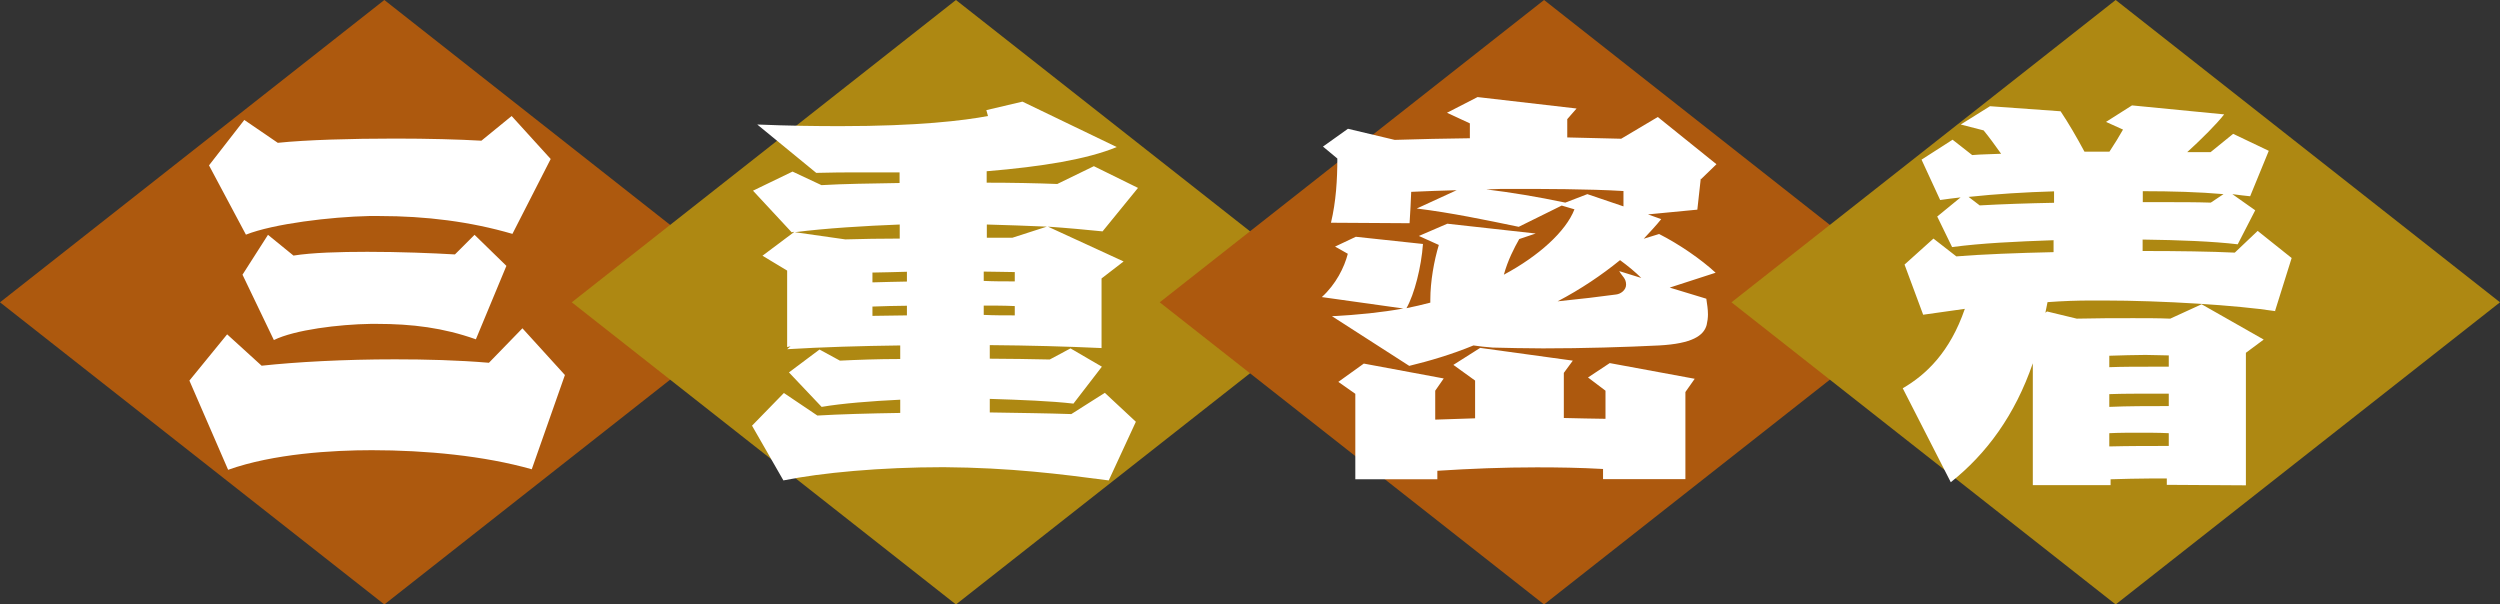
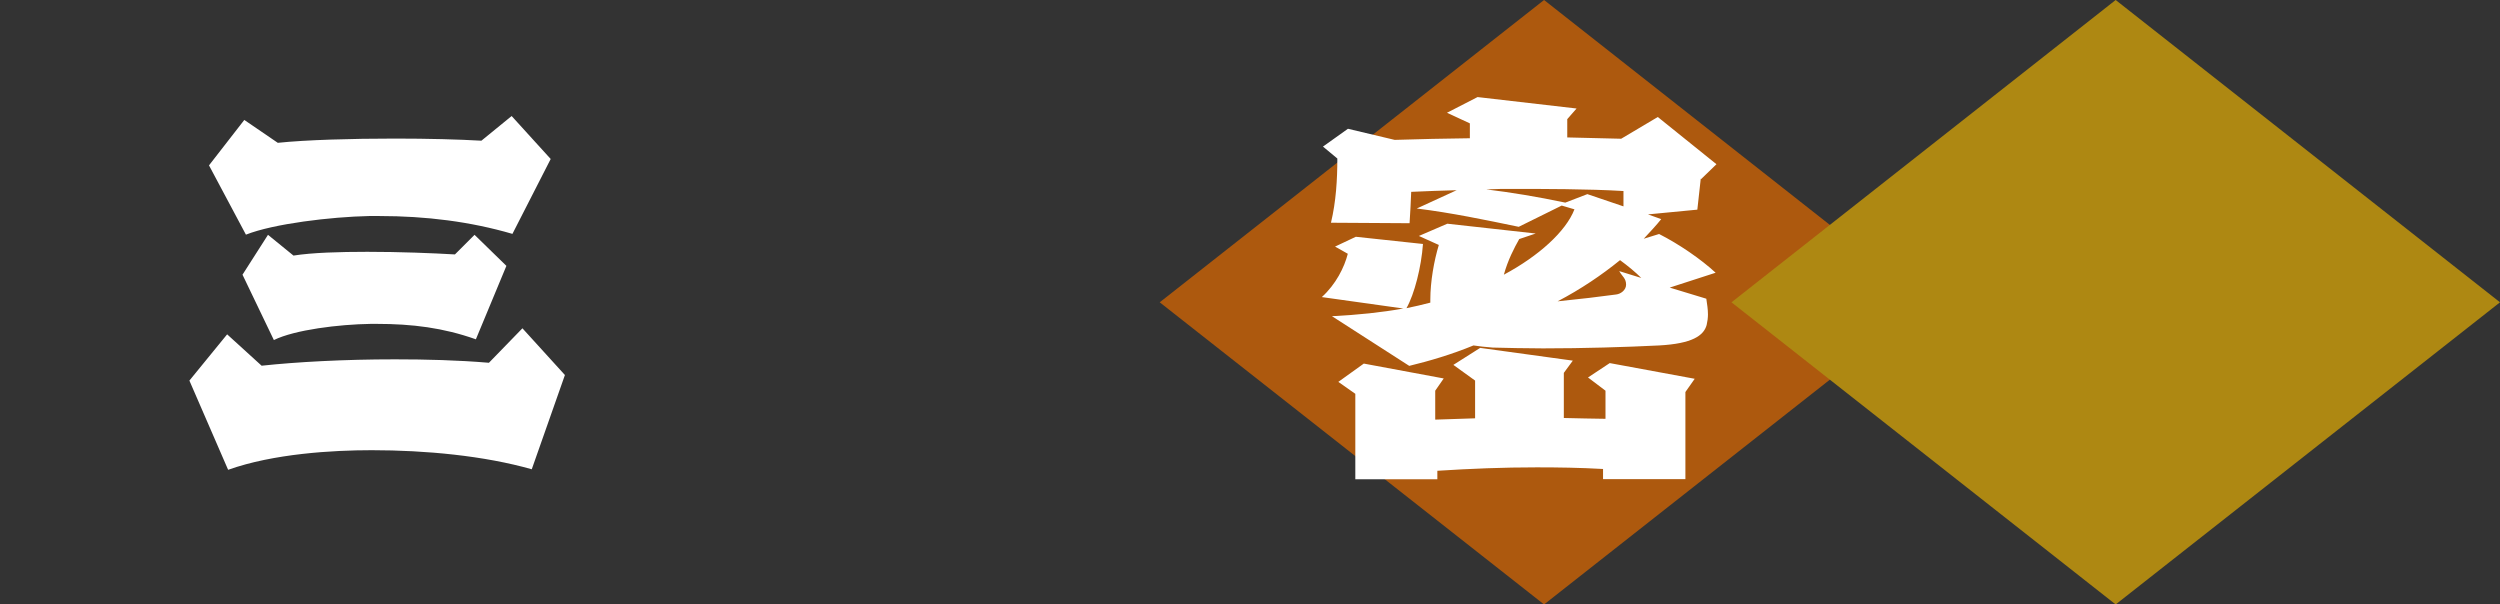
<svg xmlns="http://www.w3.org/2000/svg" id="_レイヤー_2" data-name="レイヤー_2" viewBox="0 0 152.99 36.99">
  <rect x="0" y="0" width="152.99" height="36.99" fill="#333333" stroke="none" />
  <defs>
    <style>
      .cls-1 {
        fill: #fff;
      }

      .cls-2 {
        fill: #ae8812;
      }

      .cls-3 {
        fill: #ad590e;
      }
    </style>
  </defs>
  <g id="_画像_xA0_34" data-name="画像_xA0_34">
    <g>
      <g id="_長方形_516" data-name="長方形_516">
-         <polygon class="cls-3" points="23.52 0 0 18.5 23.52 36.99 47.03 18.5 23.52 0" />
-       </g>
+         </g>
      <g id="_長方形_516_のコピー" data-name="長方形_516_のコピー">
-         <polygon class="cls-2" points="58.5 0 34.99 18.5 58.5 36.99 82.02 18.5 58.5 0" />
-       </g>
+         </g>
      <g id="_長方形_516_のコピー_2" data-name="長方形_516_のコピー_2">
        <polygon class="cls-3" points="94.49 0 70.97 18.5 94.49 36.99 118 18.5 94.49 0" />
      </g>
      <g id="_長方形_516_のコピー_3" data-name="長方形_516_のコピー_3">
        <polygon class="cls-2" points="129.47 0 105.96 18.5 129.47 36.99 152.99 18.5 129.47 0" />
      </g>
      <g>
        <path class="cls-1" d="M32.55,28.72c-2.91-.83-6.5-1.17-9.8-1.17-2.39,0-6.01.21-8.79,1.2l-2.37-5.46,2.31-2.83,2.11,1.92c2.13-.23,5.04-.39,8.16-.39,1.9,0,3.85.05,5.75.21l2.05-2.11,2.6,2.86-2.03,5.77ZM31.35,14.31c-2.57-.75-5.28-1.09-8.14-1.09h-.62c-2.34.05-5.85.47-7.54,1.14l-2.26-4.24,2.16-2.78,2.05,1.4c1.72-.18,4.5-.26,7.18-.26,1.98,0,3.9.05,5.28.13l1.85-1.51,2.39,2.63-2.34,4.58ZM29.11,20.76c-1.98-.7-3.87-.94-6.06-.94h-.36c-1.95.03-4.65.36-5.93.99l-1.92-4,1.56-2.44,1.56,1.27c1.14-.18,2.81-.23,4.52-.23,1.98,0,4,.08,5.36.16l1.2-1.2,1.95,1.9-1.87,4.5Z" />
-         <path class="cls-1" d="M67.48,14.16c-1.01-.1-2.16-.21-3.35-.29l4.63,2.13-1.35,1.04v4.26c-2.13-.1-4.45-.16-6.84-.18v.83c1.27,0,2.52.03,3.67.05l1.27-.68,1.92,1.12-1.74,2.26c-1.38-.16-3.22-.23-5.12-.29v.83c1.79.03,3.51.05,4.99.1l2.05-1.3,1.9,1.77-1.66,3.59c-2.96-.39-6.01-.78-10.11-.81-3.85,0-7.49.34-9.8.81l-1.92-3.35,1.95-2,2.05,1.38c1.35-.08,3.15-.13,5.07-.16v-.81c-1.72.08-3.59.23-4.81.44l-2-2.11,1.87-1.4,1.25.68c1.04-.05,2.31-.1,3.69-.1v-.83c-2.39.03-4.76.1-6.92.23l.21-.18-.21.05v-4.68l-1.51-.91,1.95-1.46c-.05,0-.1,0-.16.03l-2.37-2.55,2.42-1.17,1.77.83c1.35-.08,3.02-.1,4.78-.13v-.65h-2.42c-.86,0-1.72,0-2.68.03l-3.61-2.96c1.9.08,3.59.1,5.1.1,4.73,0,7.54-.34,9.02-.62l-.1-.36,2.21-.52,5.77,2.78c-1.82.75-4.58,1.2-7.96,1.48v.7c1.53,0,3.02.03,4.32.08l2.24-1.09,2.7,1.33-2.16,2.65ZM55.06,13.74c-2.11.08-4.55.23-6.42.47l3.09.44c1.04-.03,2.18-.05,3.33-.05v-.86ZM55.5,16.63c-.73.03-1.43.03-2.11.05v.6c.73-.03,1.43-.03,2.11-.05v-.6ZM55.5,18.71c-.7,0-1.4.03-2.11.05v.57c.7,0,1.4-.03,2.11-.03v-.6ZM62.1,16.65c-.57,0-1.2-.03-1.9-.03v.57c.6.03,1.25.03,1.9.03v-.57ZM62.1,18.73c-.65-.03-1.27-.03-1.9-.03v.57c.62.03,1.27.03,1.9.03v-.57ZM60.39,13.74v.81h1.56l2.11-.68c-1.2-.05-2.44-.1-3.67-.13Z" />
        <path class="cls-1" d="M104.08,10.93l-.21,1.9-3.02.29.81.29c-.31.39-.68.78-1.07,1.2l.94-.29c1.22.62,2.55,1.53,3.46,2.37l-2.81.91,2.24.68c.05.34.1.65.1.96,0,.21-.03.44-.08.65-.18.65-.88,1.14-2.91,1.25-1.98.1-4.68.18-7.1.18-1.12,0-2.18-.03-3.09-.05-.44-.03-.81-.08-1.17-.13-1.33.55-2.73.96-3.93,1.25l-4.73-3.04c1.61-.08,3.02-.23,4.37-.47l-4.99-.7c.86-.78,1.38-1.82,1.59-2.65l-.78-.44,1.27-.6,4.11.44c-.1,1.4-.52,3.07-1.01,3.93.49-.1.96-.21,1.46-.34v-.18c0-1.12.23-2.39.52-3.35l-1.22-.55,1.74-.75,5.41.6-1.01.34c-.31.55-.7,1.3-.94,2.18,2.13-1.14,3.8-2.65,4.32-4l-.78-.23-2.63,1.3c-2.03-.42-4.13-.86-6.24-1.12l2.44-1.12c-.91.03-1.85.05-2.78.1-.03.62-.05,1.25-.1,1.92l-4.81-.03c.31-1.3.39-2.63.39-3.93l-.88-.73,1.53-1.09,2.86.68c1.51-.05,3.07-.08,4.6-.1v-.91l-1.4-.65,1.87-.96,6.06.7-.57.65v1.12c1.14.03,2.24.05,3.3.08l2.24-1.33,3.59,2.89-.94.91ZM103.14,23.99v5.33h-5.04v-.62c-1.4-.08-2.76-.1-4.06-.1-2.05,0-4.06.08-6.08.21v.52h-5.02v-5.23l-1.04-.73,1.56-1.12,4.89.91-.52.75v1.77c.83-.03,1.64-.05,2.44-.08v-2.31l-1.33-.96,1.64-1.04,5.67.78-.55.75v2.76c.86.03,1.69.03,2.55.05v-1.72l-1.07-.81,1.33-.88,5.2.96-.57.81ZM99.35,11.69c-2.11-.13-5.04-.13-6.84-.13-.44,0-.96,0-1.56.03,1.48.18,3.09.44,4.84.81l1.35-.52,2.21.75v-.94ZM99.14,15.92c-1.12.91-2.39,1.77-3.82,2.52,1.3-.13,2.65-.29,3.59-.42.26-.03.6-.26.6-.6,0-.39-.23-.49-.42-.83l1.35.42c-.36-.36-.81-.73-1.3-1.09Z" />
-         <path class="cls-1" d="M139.24,19.04c-2.31-.36-6.94-.65-10.48-.65h-.81c-.81,0-1.72.03-2.65.1-.05.21-.08.44-.13.65l.1-.08,1.82.44c1.22-.03,2.37-.03,3.46-.03.78,0,1.53,0,2.26.03l1.92-.88,3.8,2.16-1.09.81v8.11l-4.84-.03v-.39h-.94c-.86,0-1.69.03-2.5.05v.36h-4.76v-7.46c-1.09,3.17-2.83,5.54-5.02,7.28l-2.94-5.75c1.43-.83,2.89-2.21,3.8-4.86-.96.13-1.87.26-2.55.36l-1.14-3.07,1.77-1.59,1.4,1.09c1.61-.13,3.72-.21,5.95-.26v-.73c-2.29.08-4.42.18-6.21.42l-.91-1.87,1.43-1.17c-.42.05-.86.1-1.25.16l-1.14-2.47,1.9-1.22,1.2.94c.57-.05,1.17-.05,1.77-.08-.39-.55-.75-1.04-1.07-1.43l-1.4-.36,1.79-1.12,4.32.31c.47.7.99,1.59,1.46,2.47h1.53c.31-.47.6-.94.83-1.35l-1.04-.47,1.59-1.01,5.64.55c-.47.6-1.35,1.48-2.26,2.31h1.43l1.38-1.12,2.18,1.04-1.14,2.78c-.34-.03-.7-.08-1.09-.13l1.4.99-1.07,2.08c-1.53-.18-3.56-.26-5.82-.29v.7c2.18,0,4.19.03,5.64.1l1.4-1.33,2.08,1.66-1.01,3.22ZM125.7,11.71c-1.74.05-3.54.16-5.23.34l.68.52c1.43-.08,2.96-.13,4.55-.16v-.7ZM132.72,21.75c-.44,0-.91-.03-1.43-.03-.7,0-1.46.03-2.21.05v.7c.83-.03,1.72-.03,2.57-.03h1.07v-.7ZM132.72,24.09h-1.09c-.86,0-1.69,0-2.55.03v.78c1.12-.05,2.39-.05,3.64-.05v-.75ZM132.72,26.51c-.6-.03-1.2-.03-1.82-.03s-1.22,0-1.82.03v.81c1.22-.03,2.44-.03,3.64-.03v-.78ZM131.13,11.69v.68h1.27c.99,0,1.98,0,2.89.03l.78-.52c-1.48-.13-3.17-.18-4.94-.18Z" />
      </g>
    </g>
  </g>
</svg>